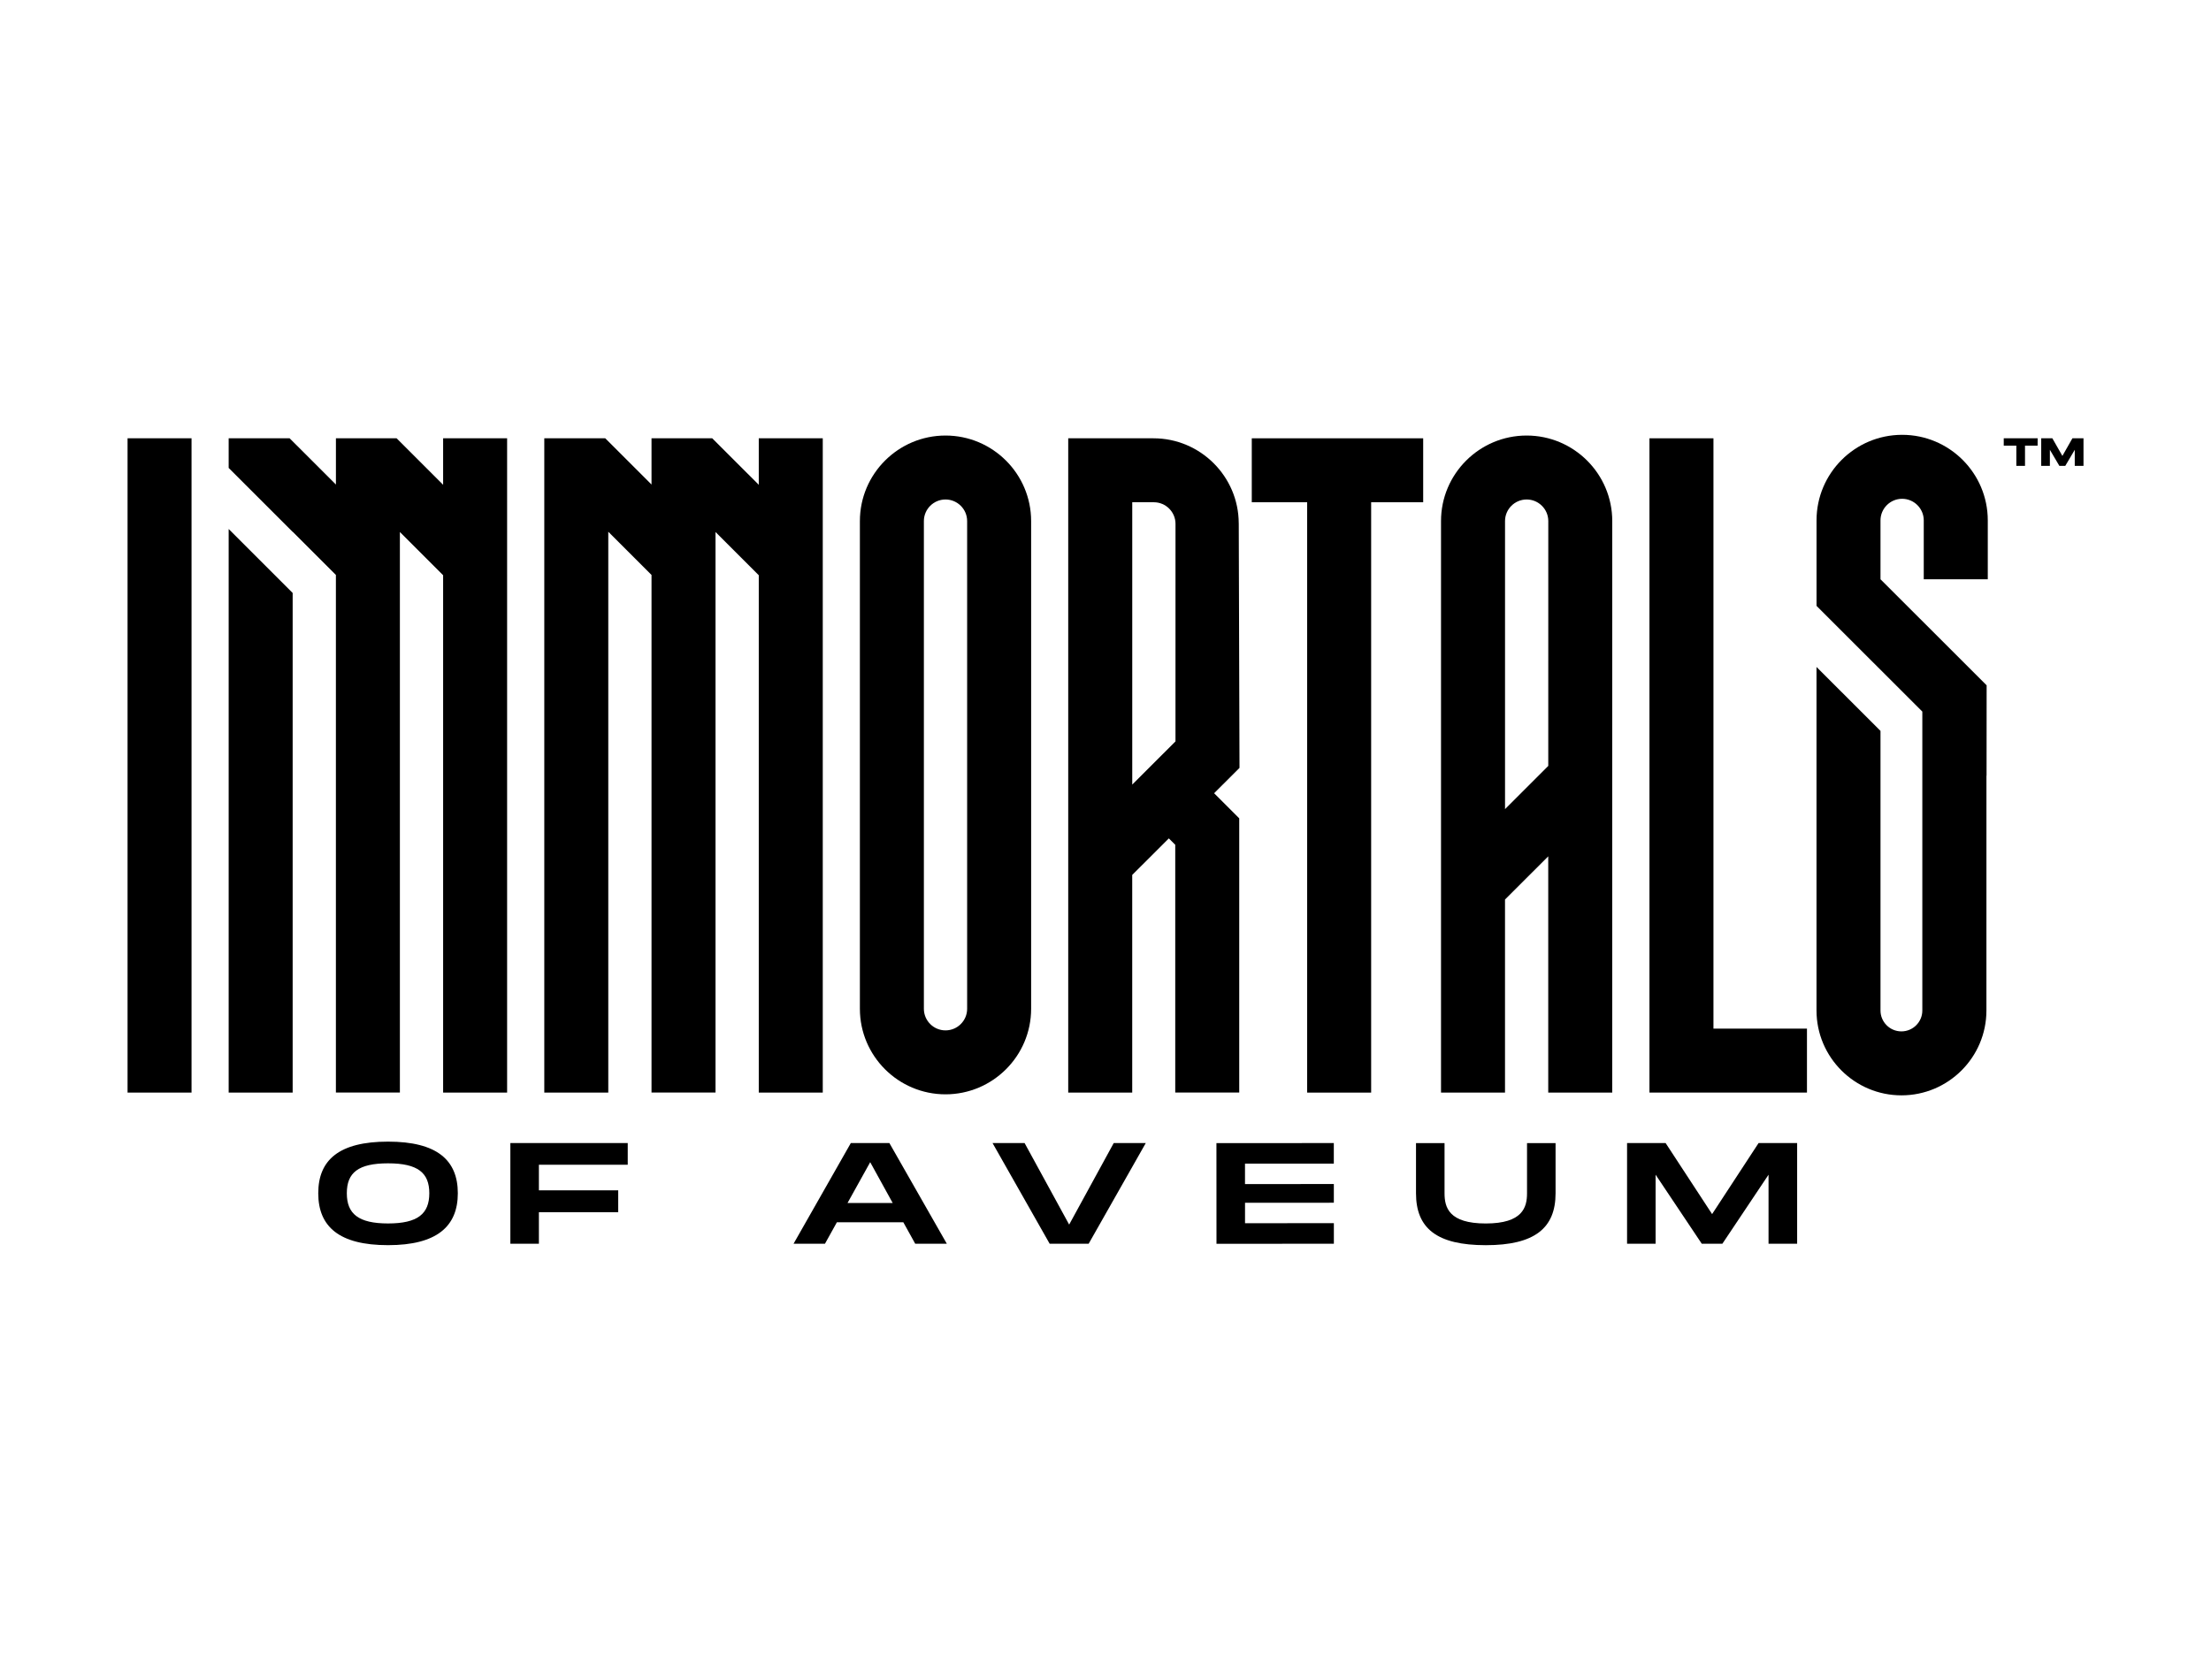
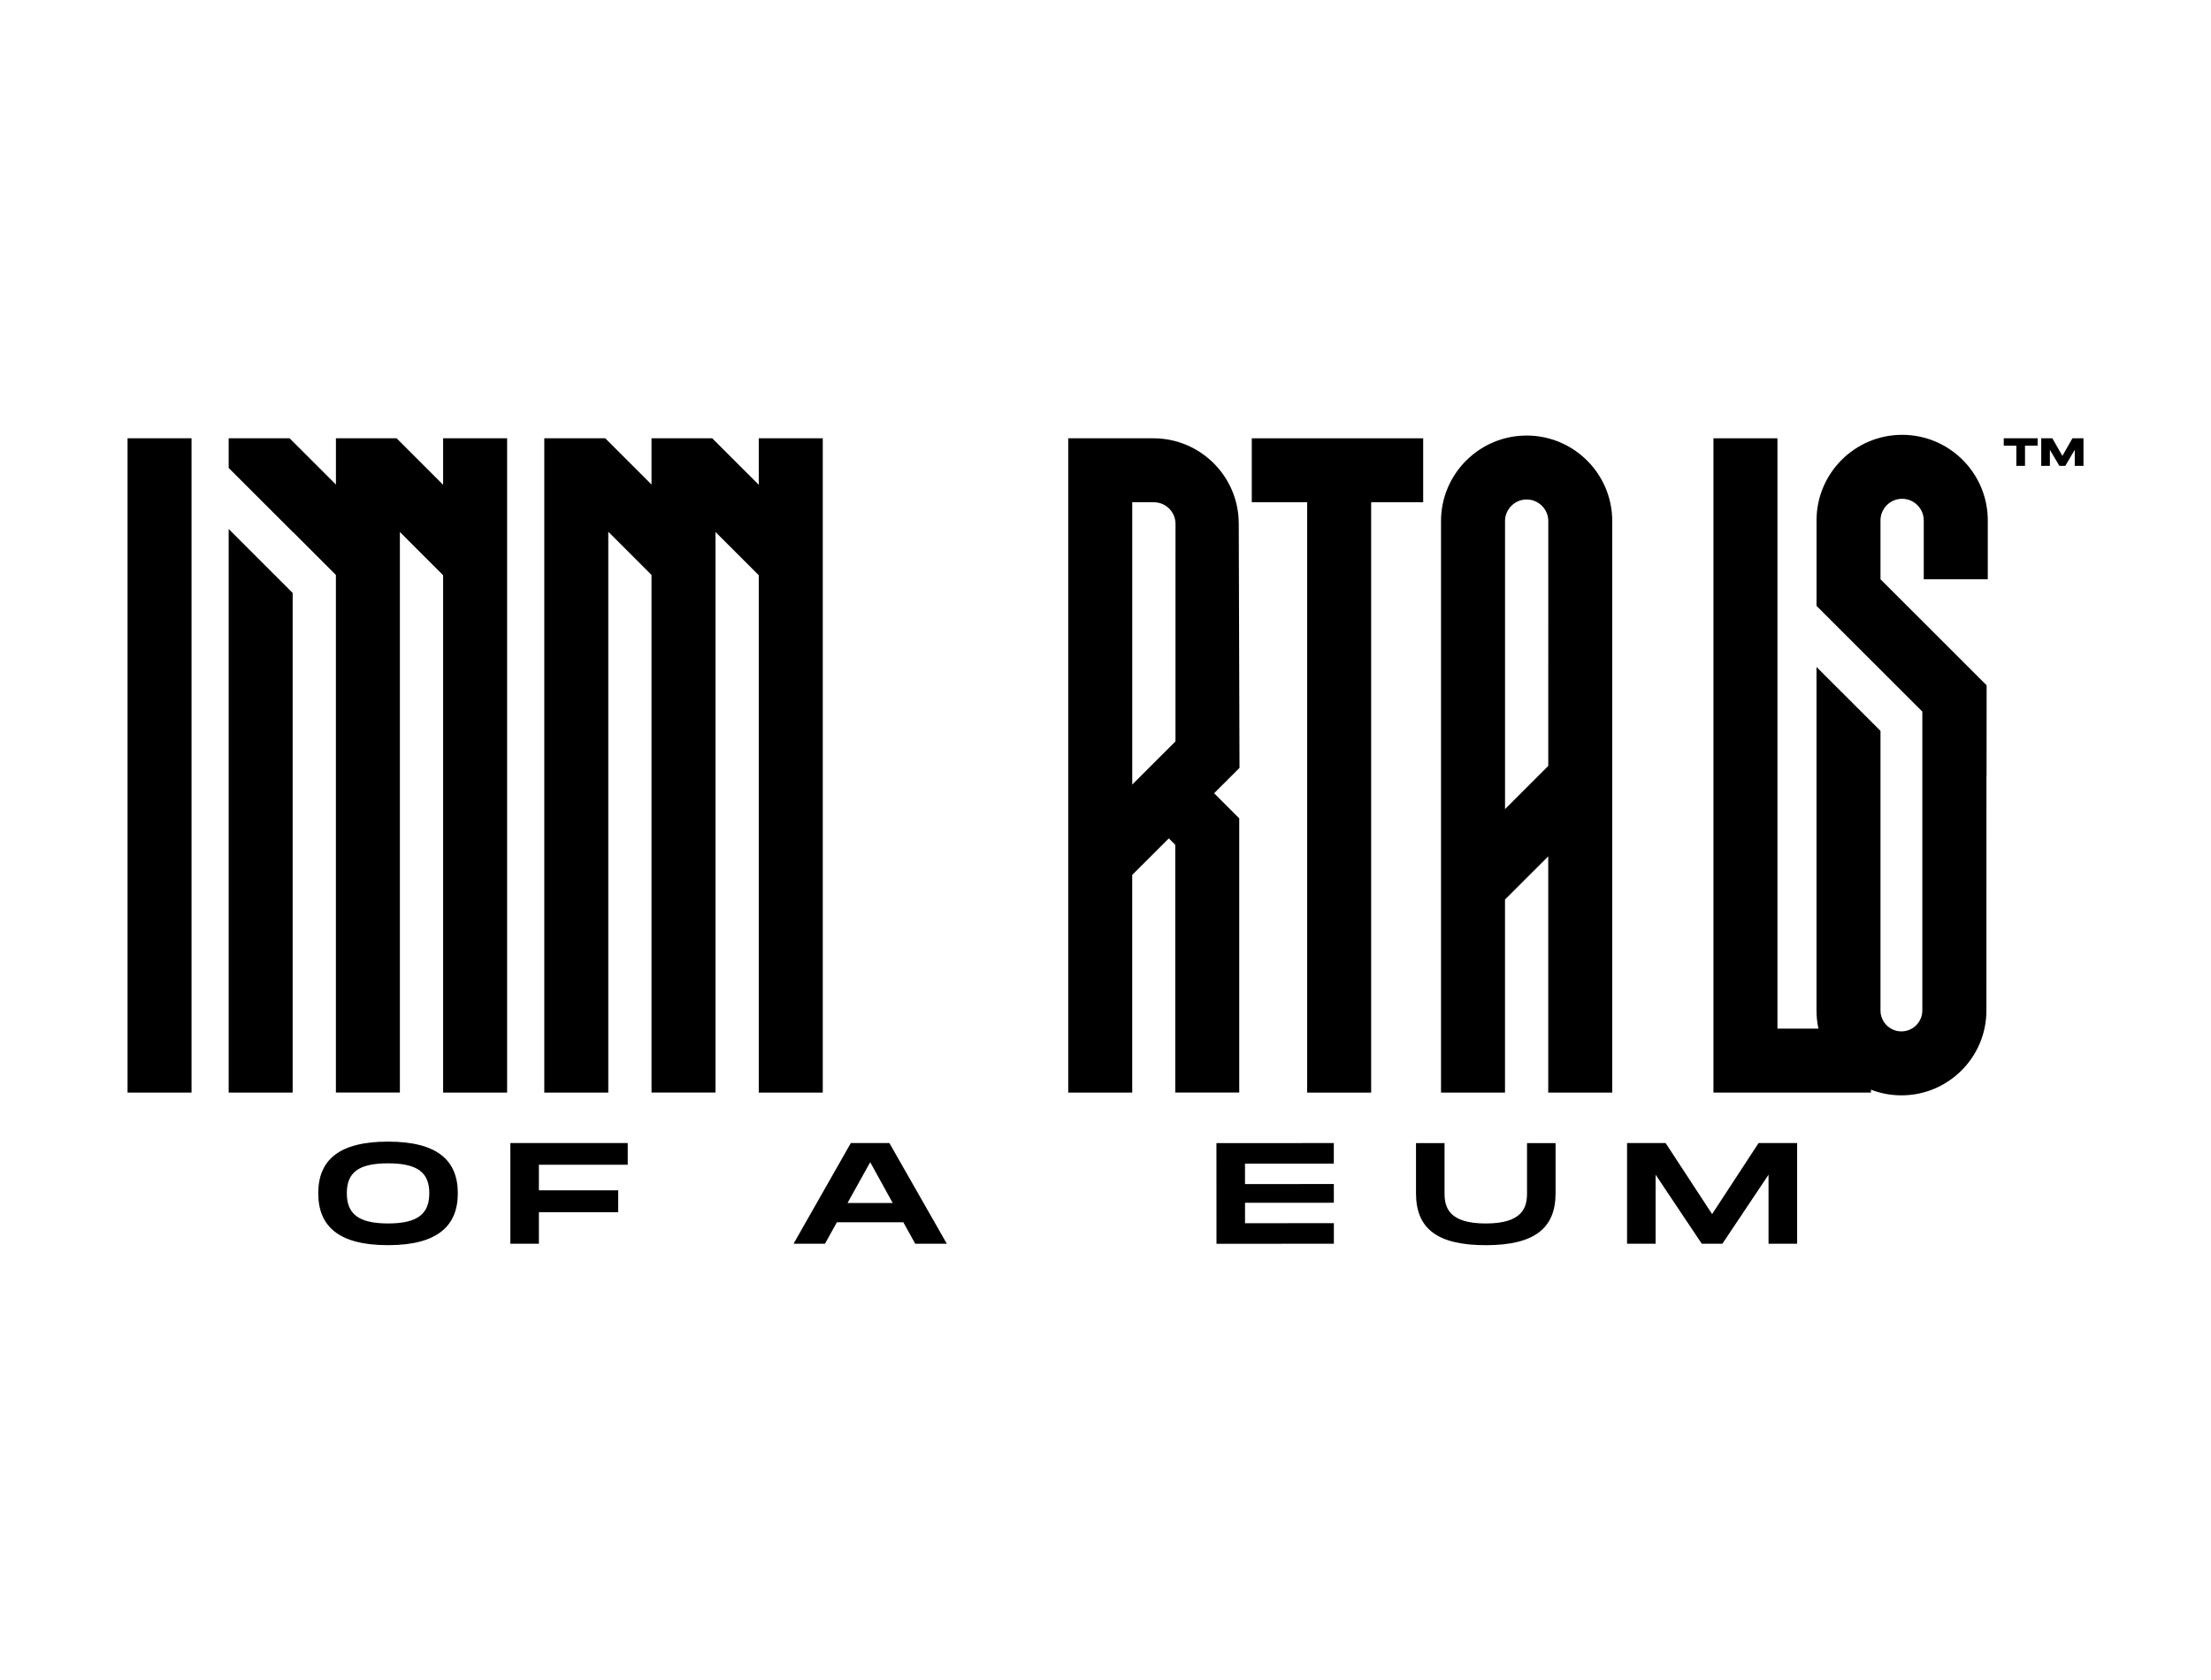
<svg xmlns="http://www.w3.org/2000/svg" xmlns:xlink="http://www.w3.org/1999/xlink" version="1.0" id="katman_1" x="0px" y="0px" viewBox="0 0 832.01 632.32" style="enable-background:new 0 0 832.01 632.32;" xml:space="preserve">
  <style type="text/css">
	.st0{clip-path:url(#SVGID_2_);}
</style>
  <g>
    <defs>
      <rect id="SVGID_1_" x="48" y="163.67" width="736" height="305" />
    </defs>
    <clipPath id="SVGID_2_">
      <use xlink:href="#SVGID_1_" style="overflow:visible;" />
    </clipPath>
    <g class="st0">
-       <path d="M644.78,164.97h-24.08v246.26h59.27v-24.07h-35.19V164.97z" />
+       <path d="M644.78,164.97v246.26h59.27v-24.07h-35.19V164.97z" />
      <path d="M471.05,189.04h20.84v222.2h24.08v-222.2h19.58v-24.07h-64.5V189.04z" />
      <path d="M72.08,164.97H48v246.26h24.08V164.97z" />
-       <path d="M355.8,163.93c-17.77,0-32.22,14.44-32.22,32.2v183.56c0,17.76,14.45,32.2,32.22,32.2c17.77,0,32.22-14.45,32.22-32.2    V196.13C388.02,178.37,373.56,163.93,355.8,163.93L355.8,163.93z M363.94,379.69c0,4.48-3.65,8.13-8.14,8.13s-8.14-3.65-8.14-8.13    V196.13c0-4.48,3.65-8.13,8.14-8.13s8.14,3.65,8.14,8.13V379.69L363.94,379.69z" />
      <path d="M466.14,196.93c-0.05-17.62-14.44-31.96-32.08-31.96h-32.08v246.26h24.08v-81.92l13.78-13.75l2.41,2.4v93.26h24.08V308.01    l-9.45-9.45l9.55-9.54l-0.28-92.08L466.14,196.93z M442.34,279.05l-16.27,16.26V189.04h8.14c4.48,0,8.14,3.65,8.14,8.13    L442.34,279.05L442.34,279.05z" />
      <path d="M86.05,411.23h24.08V223.18l-24.08-24.07V411.23z" />
      <path d="M166.76,182.47l-17.51-17.5h-22.84v17.4l-17.42-17.4H86.05v11.16l12.6,12.59l11.48,11.47v-0.05l16.27,16.26v194.82h24.08    V200.24l16.27,16.27v194.73h24.08V164.97h-24.08V182.47z" />
      <path d="M285.53,182.47l-17.51-17.5h-22.85v17.4l-17.41-17.4h-22.94v10.34v0.82v235.1h24.08V200.19v-0.05l16.27,16.26v194.82    h24.08V200.24l16.28,16.27v194.73h24.08V164.97h-24.08V182.47z" />
      <path d="M748.01,218.02v-22.16c0-17.76-14.45-32.2-32.22-32.2c-17.77,0-32.22,14.44-32.22,32.2v32.18l37.15,37.13l2.66,2.66    v112.51c0,4.33-3.53,7.86-7.87,7.86s-7.87-3.52-7.87-7.86v-63.95V275.1l-24.08-24.07v129.29c0,17.61,14.34,31.95,31.97,31.95    c17.63,0,31.95-14.31,31.97-31.91l0.01-88.41l0.04,0.04l0.03-34.05l-39.94-39.91v-22.16c0-4.48,3.65-8.13,8.14-8.13    c4.49,0,8.14,3.65,8.14,8.13v22.16L748.01,218.02L748.01,218.02z" />
      <path d="M606.7,196.13c0-17.76-14.45-32.2-32.22-32.2c-17.77,0-32.22,14.44-32.22,32.2v215.1h24.08v-72.66l16.27-16.26v88.92    h24.08V298.24l0.02-0.02l-0.02-0.1L606.7,196.13L606.7,196.13z M582.62,288.28l-16.27,16.26V196.13c0-4.48,3.65-8.13,8.14-8.13    c4.49,0,8.14,3.65,8.14,8.13L582.62,288.28L582.62,288.28z" />
      <path d="M119.76,449.12c0-12.56,7.88-19.43,26.26-19.43s26.26,6.93,26.26,19.43c0,12.51-7.94,19.54-26.26,19.54    C127.7,468.67,119.76,461.74,119.76,449.12z M161.55,449.12c0-7.69-4.3-11.26-15.52-11.26c-11.22,0-15.52,3.52-15.52,11.26    c0,7.74,4.36,11.37,15.52,11.37C157.19,460.49,161.55,456.86,161.55,449.12z" />
      <path d="M202.79,438.4v9.63h29.85v8.23h-29.85v11.86h-10.74v-37.89h44.17v8.17L202.79,438.4L202.79,438.4z" />
      <path d="M339.93,460.05h-25.01l-4.48,8.07h-11.82l21.55-37.89h14.51l21.61,37.89H344.4L339.93,460.05L339.93,460.05z     M335.93,452.8l-8.47-15.37l-8.54,15.37H335.93z" />
-       <path d="M431.16,430.23l-21.49,37.89h-14.68l-21.49-37.89h12.06l16.77,30.69l16.77-30.69H431.16z" />
      <path d="M468.5,437.98v7.69l33.43-0.02v7.04l-33.42,0.02v7.69l33.43-0.02v7.74l-44.17,0.03l-0.02-37.89l44.17-0.03v7.74    L468.5,437.98L468.5,437.98z" />
      <path d="M559.11,468.67c-18.39,0-26.26-6.33-26.26-19.54v-18.89h10.74v18.89c0,5.31,1.61,11.37,15.52,11.37    c13.91,0,15.52-6.11,15.52-11.37v-18.89h10.74v18.89C585.38,462.27,577.44,468.67,559.11,468.67z" />
      <path d="M676.25,468.12h-10.74v-25.98l-17.37,25.98h-7.76l-17.37-25.98v25.98h-10.74v-37.89h14.51l17.49,26.74l17.49-26.74h14.51    v37.89H676.25z" />
      <path d="M766.76,167.73h-4.74v7.62h-3.26v-7.62h-4.74v-2.76h12.76L766.76,167.73L766.76,167.73z" />
      <path d="M784,175.35h-3.26v-6.05l-3.57,6.05h-2.22l-3.57-6.06v6.06h-3.26v-10.38h4.19l3.78,6.63l3.77-6.63h4.17v10.38H784z" />
    </g>
  </g>
</svg>